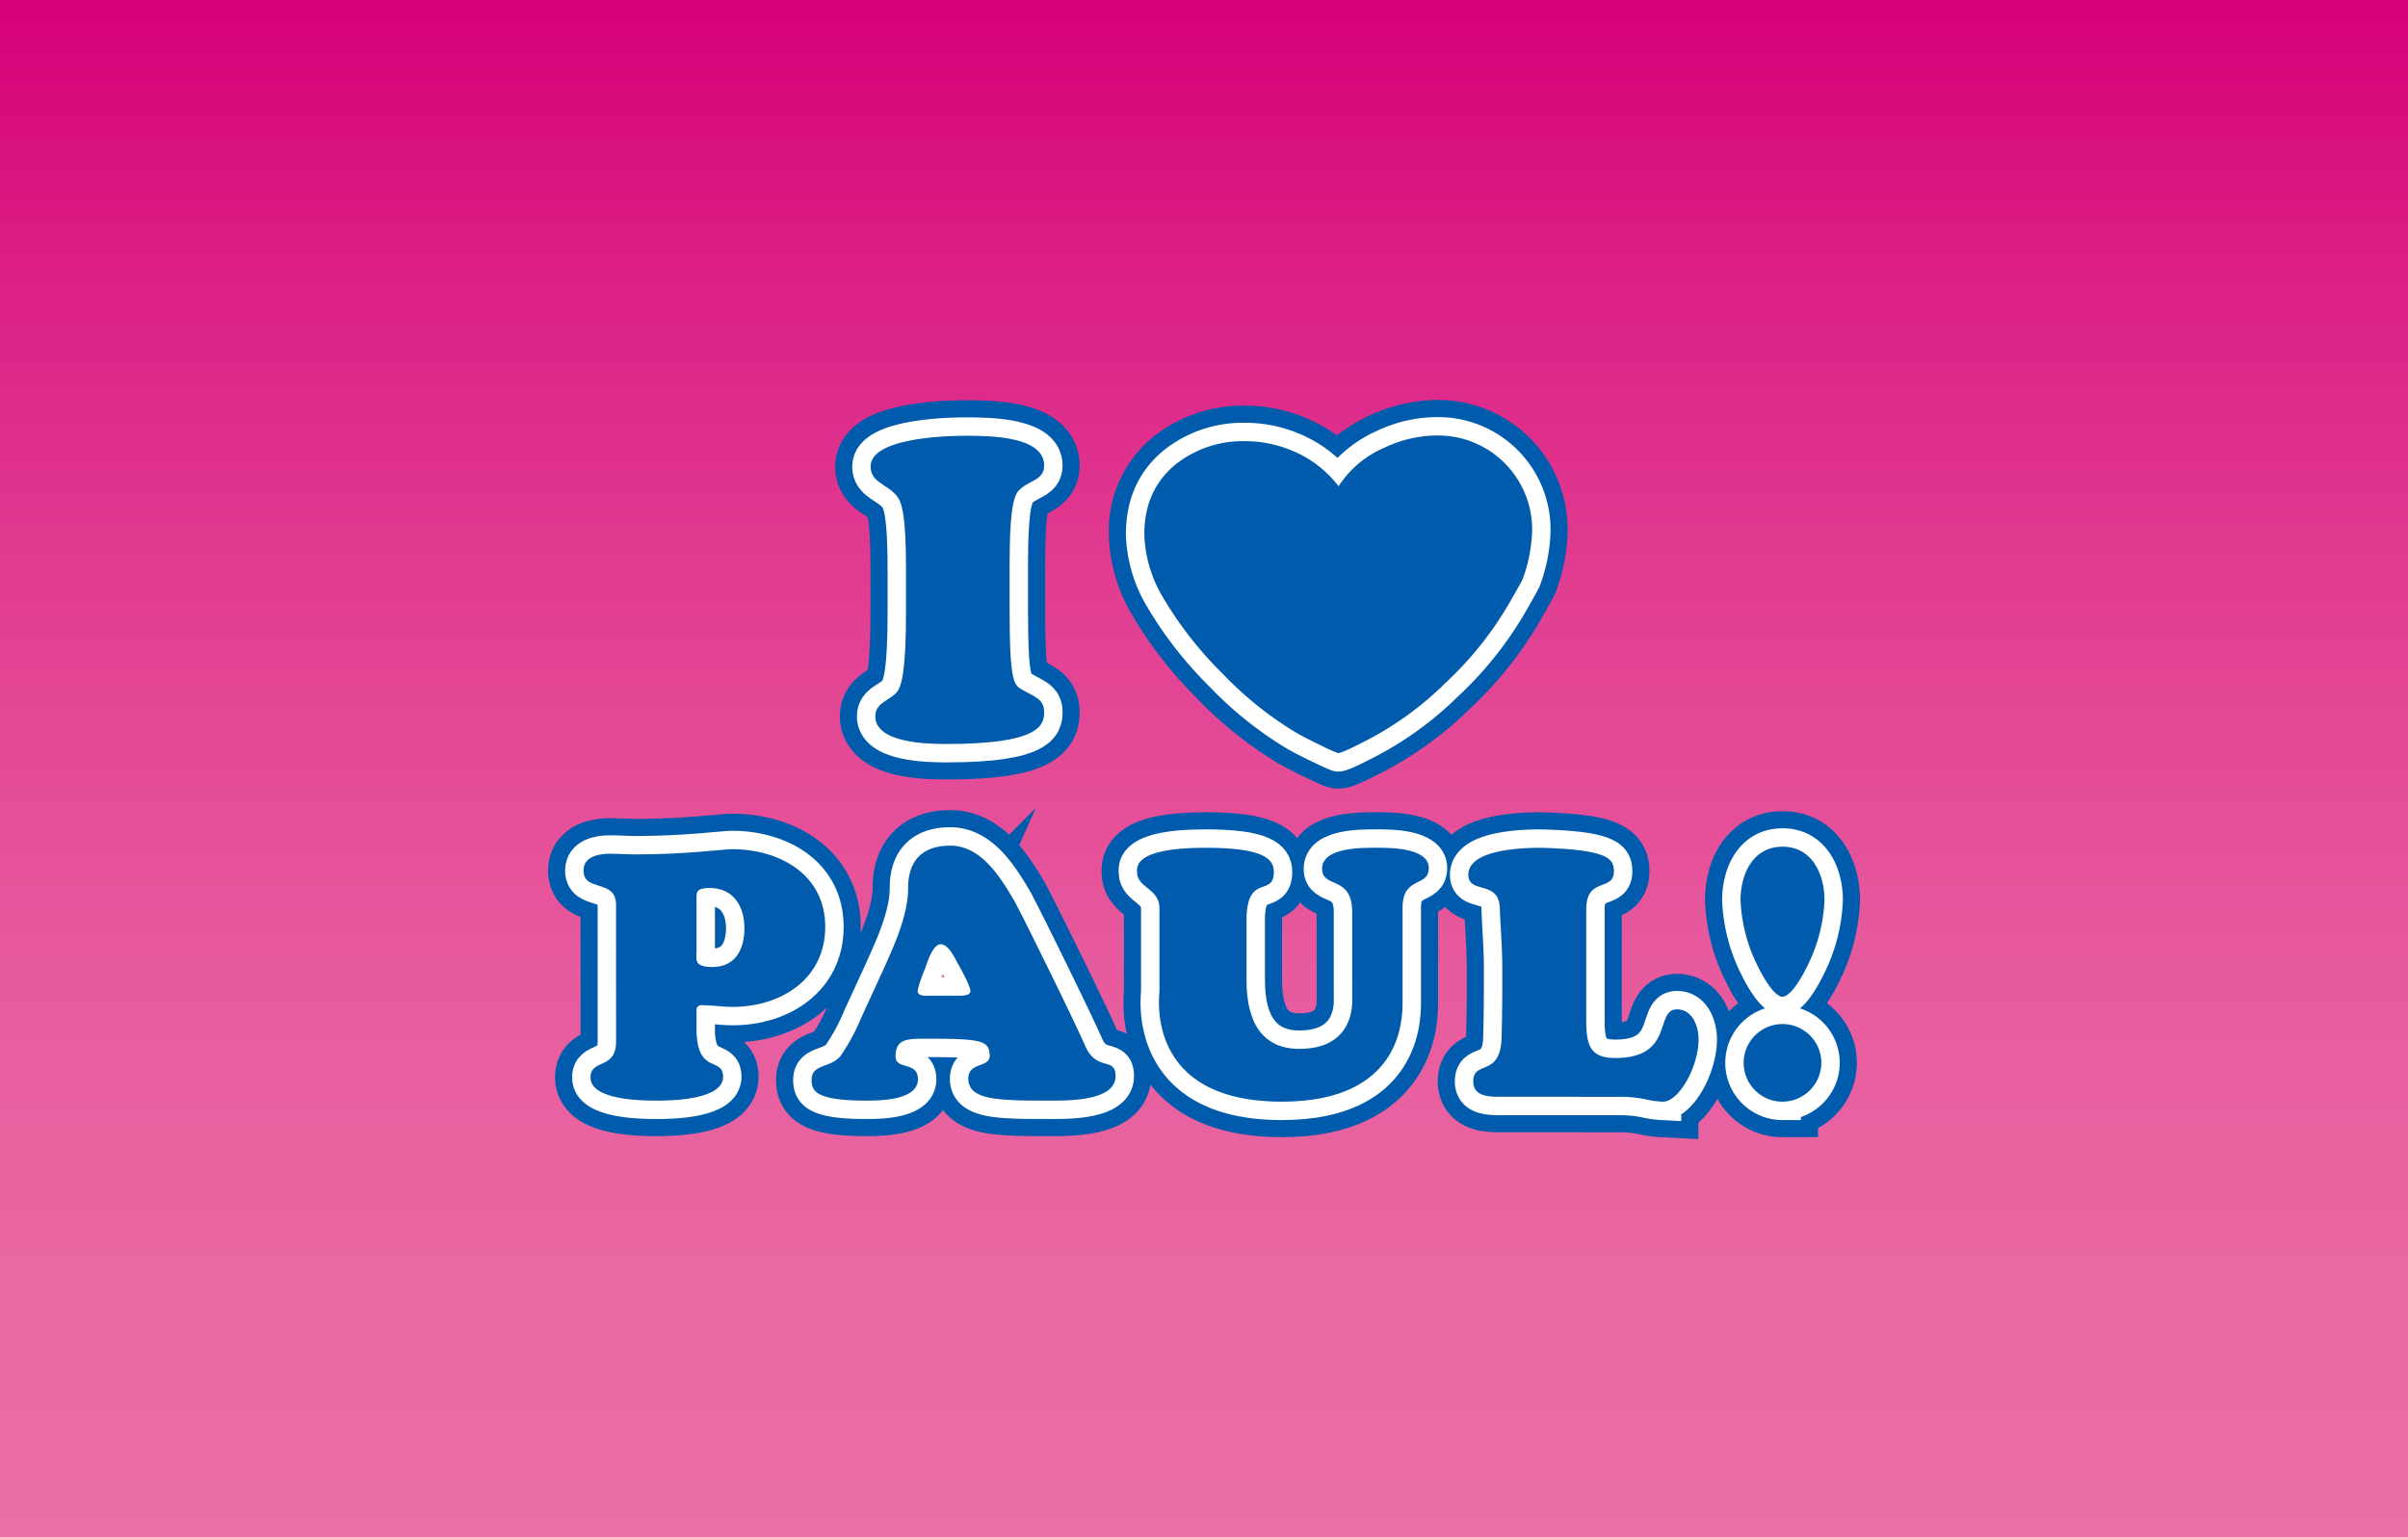
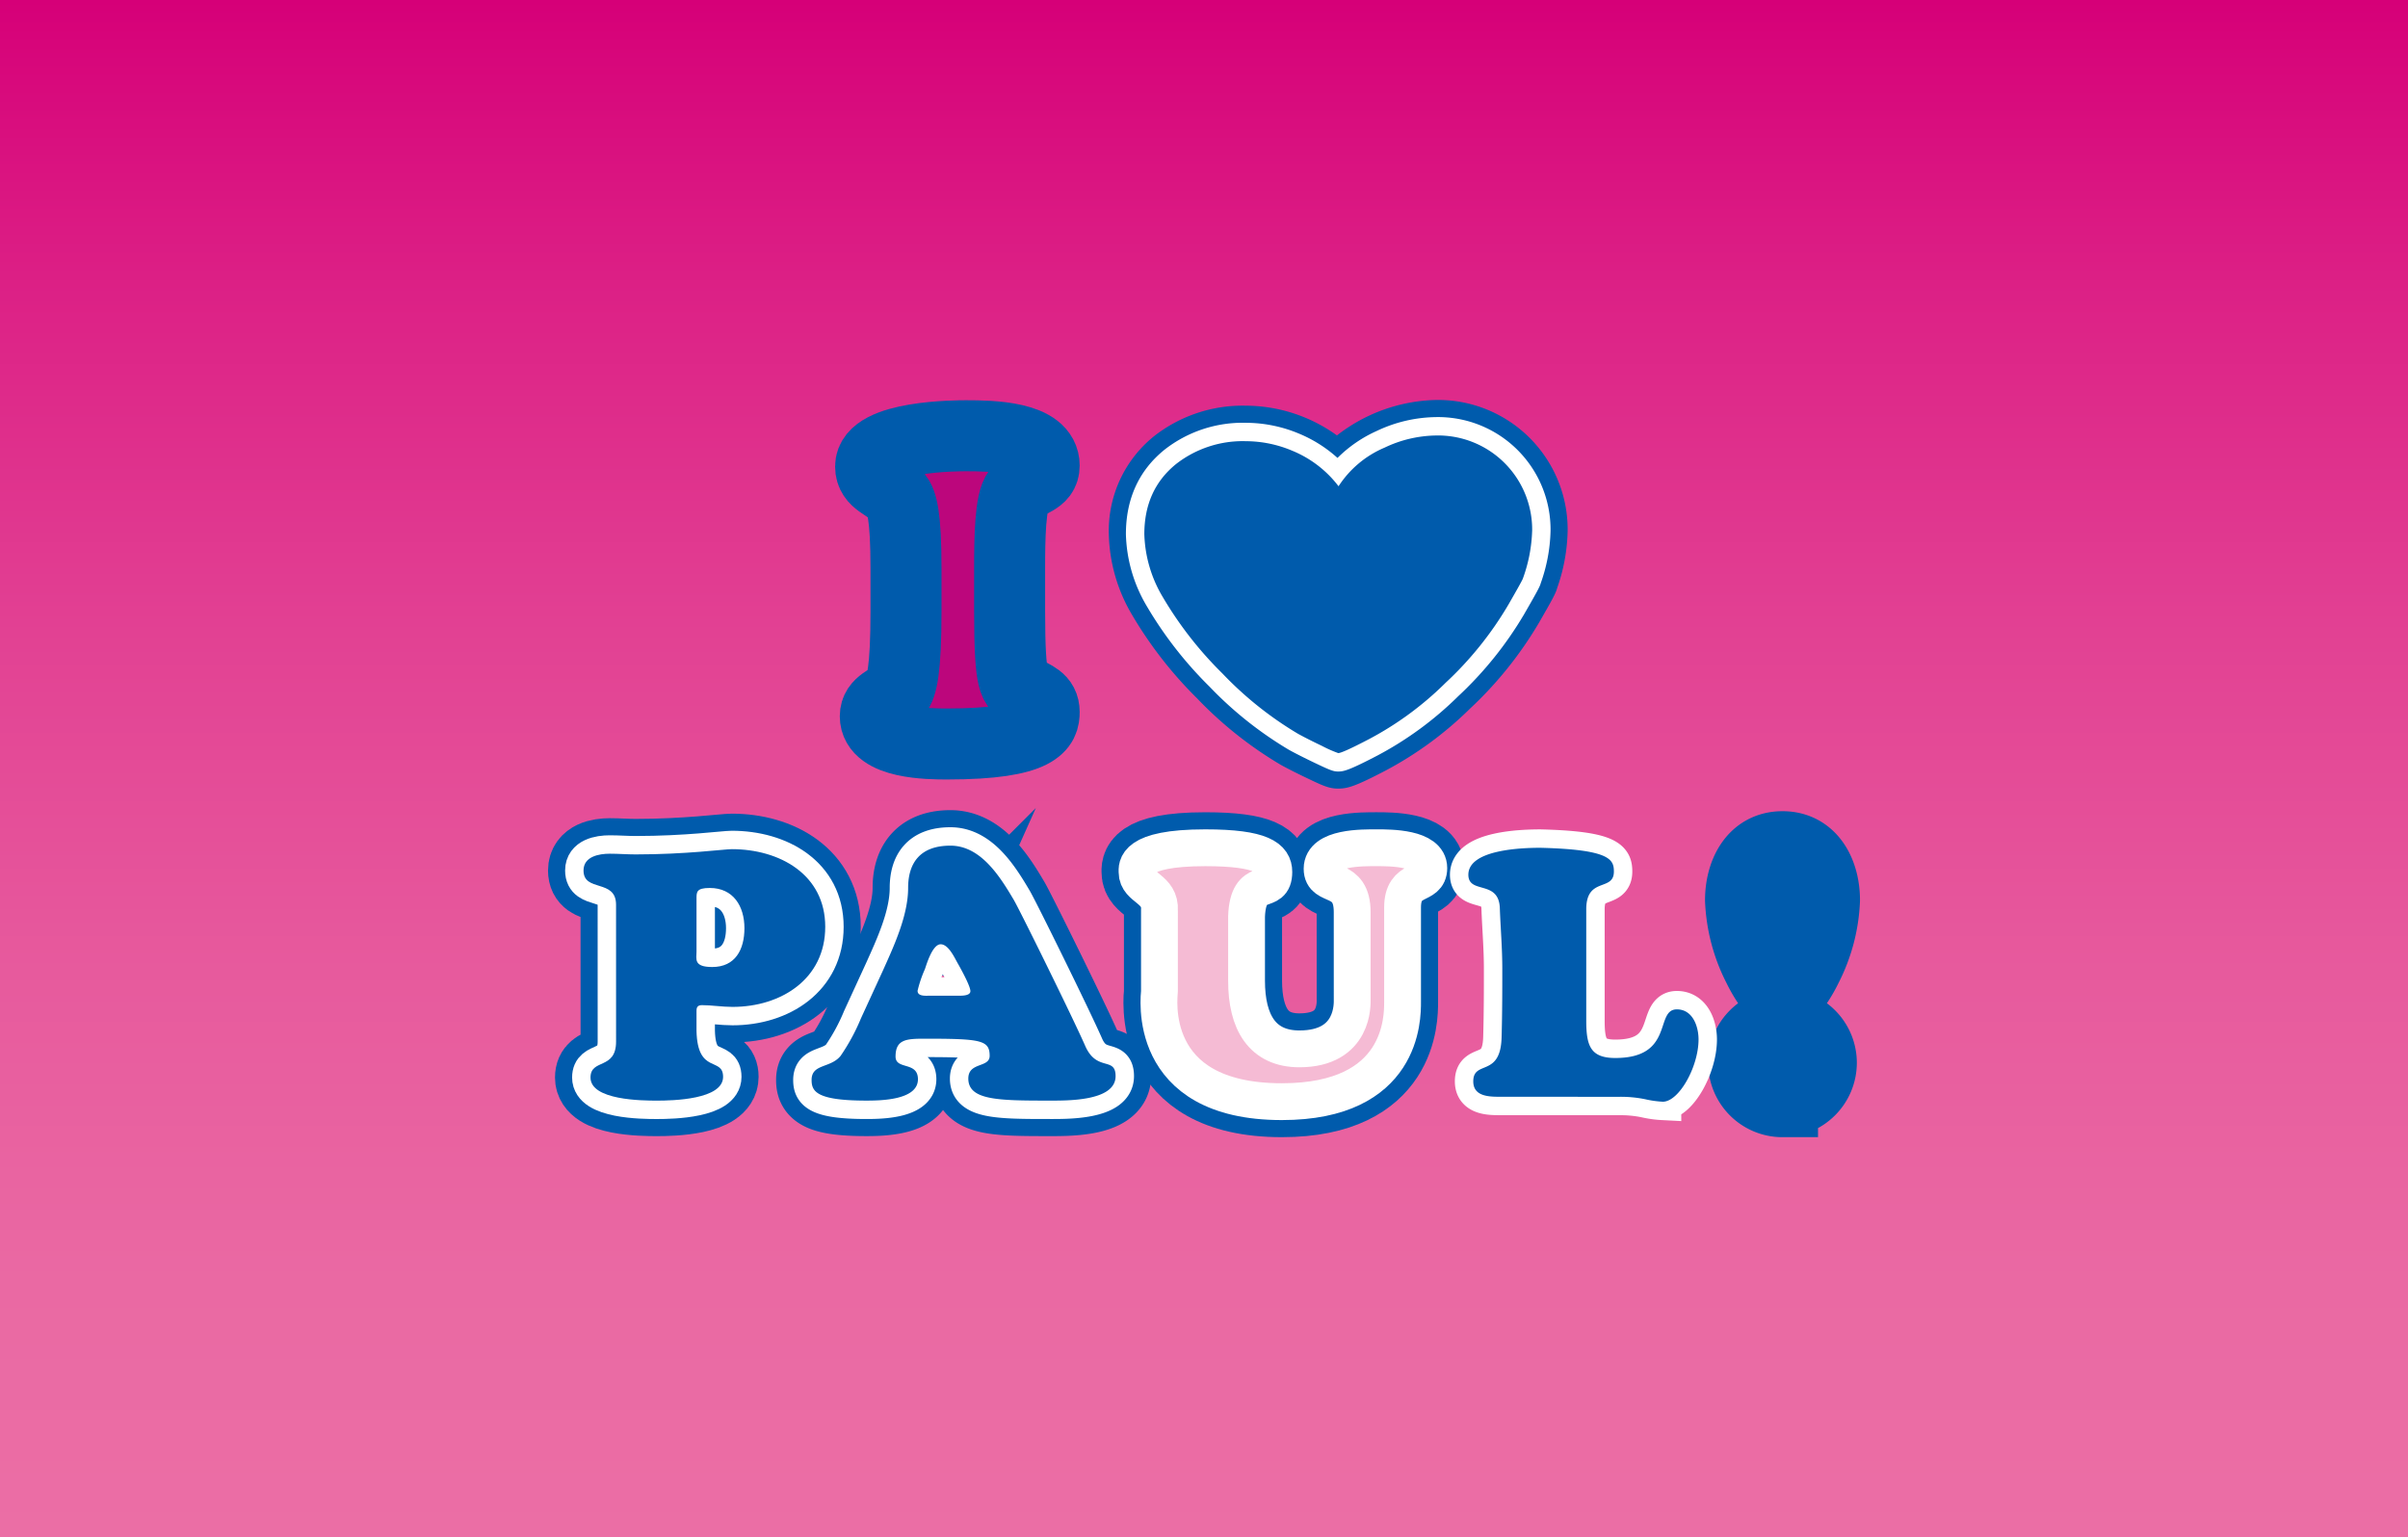
<svg xmlns="http://www.w3.org/2000/svg" viewBox="0 0 442.714 282.658">
  <rect x="0" y="0" width="442.714" height="282.658" fill="#333333" stroke="none" />
  <defs>
    <linearGradient id="linear-gradient" x1="221.357" y1="282.658" x2="221.357" gradientUnits="userSpaceOnUse">
      <stop offset="0" stop-color="#eb6ea5" />
      <stop offset="0.166" stop-color="#ea69a3" />
      <stop offset="0.369" stop-color="#e75a9d" />
      <stop offset="0.589" stop-color="#e24193" />
      <stop offset="0.821" stop-color="#dc1f85" />
      <stop offset="1" stop-color="#d60078" />
    </linearGradient>
  </defs>
  <title>アセット 7</title>
  <g id="レイヤー_2" data-name="レイヤー 2">
    <g id="レイヤー_1-2" data-name="レイヤー 1">
      <rect width="442.714" height="282.658" fill="url(#linear-gradient)" />
      <path d="M113.262,166.37c0-4.824-5.981-2.251-5.981-6.3,0-2.573,2.83-3.087,4.823-3.087,1.608,0,3.152.129,4.759.129,9.326,0,16.272-.965,17.686-.965,8.747,0,17.172,4.631,17.172,14.277,0,9.583-8.1,14.728-17.043,14.728-1.929,0-3.859-.321-5.595-.321-.772,0-1.029.321-1.029,1.029v3.73c.193,8.039,4.888,4.694,4.888,8.425,0,4.18-9.261,4.373-12.156,4.373-2.7,0-12.219-.064-12.219-4.245,0-3.537,4.7-1.35,4.7-6.624Zm17.236-3.087c-2.509,0-2.444.772-2.444,2.058v9.647c0,1.35-.579,2.829,2.894,2.829,4.245,0,5.917-3.215,5.917-7.138C136.865,166.627,134.807,163.283,130.5,163.283Z" fill="#bc067c" stroke="#005bac" stroke-miterlimit="10" stroke-width="13.056" />
      <path d="M162.329,178.46c1.994-4.437,4.631-10.1,4.631-15.177,0-4.438,2.058-7.782,7.782-7.782,5.595,0,9.132,5.724,11.641,9.969,1.093,1.864,10.8,21.544,13.119,26.818,2.123,4.888,5.6,1.929,5.6,5.595,0,4.695-9.133,4.5-12.349,4.5-9.2,0-14.727-.064-14.727-4.052,0-3.087,3.923-1.929,3.923-4.18,0-2.894-1.608-3.151-11.962-3.151-3.344,0-5.338.128-5.338,3.279,0,2.509,4.116.837,4.116,4.181,0,3.859-6.946,3.923-9.519,3.923-9.2,0-10.032-1.737-10.032-3.795,0-3.022,3.472-2.122,5.338-4.437a37.393,37.393,0,0,0,3.73-6.882Zm13.506,4.631c.643,0,2.573.129,2.573-.836s-1.865-4.309-2.38-5.209c-.579-1.029-1.672-3.409-3.087-3.409-1.544,0-2.637,3.859-2.894,4.566a22.435,22.435,0,0,0-1.35,3.988c0,1.093,1.607.9,2.315.9Z" fill="#bc067c" stroke="#005bac" stroke-miterlimit="10" stroke-width="13.056" />
      <path d="M248.6,167.72c0-6.881-5.531-4.244-5.531-7.974,0-3.988,7.46-3.859,10.1-3.859,2.444,0,9.518,0,9.518,3.73,0,3.6-4.823,1.415-4.823,7.267v17.365c0,2.894.064,18.329-22.188,18.329-25.339,0-22.509-19.551-22.509-20.323V167.4c.257-4.052-4.117-4.052-4.117-7.01,0-.9-.707-4.5,12.541-4.5,10.484,0,12.606,1.929,12.606,4.437,0,4.631-4.695.322-5.017,8.168v11.834c0,7.653,2.895,12.54,9.712,12.54,10.161,0,9.711-8.424,9.711-9.132Z" fill="#bc067c" stroke="#005bac" stroke-miterlimit="10" stroke-width="13.056" />
-       <path d="M276.2,201.677c-2.058,0-5.338.129-5.338-2.829,0-3.988,5.016-.643,5.209-8.1.129-4.695.129-8.811.129-12.6,0-3.859-.322-7.46-.45-11.062-.129-5.4-5.789-2.572-5.789-6.238,0-4.695,10.1-4.952,13.249-4.952,12.862.321,13.506,2.186,13.506,4.373,0,3.73-5.081.9-5.081,6.946v20.451c0,4.631.771,6.882,5.337,6.882,10.934,0,7.2-8.94,11.32-8.94,2.894,0,3.987,3.087,3.987,5.531,0,5.017-3.6,11.448-6.56,11.448a18.414,18.414,0,0,1-3.215-.45,22.225,22.225,0,0,0-4.824-.451Z" fill="#bc067c" stroke="#005bac" stroke-miterlimit="10" stroke-width="13.056" />
      <path d="M332.153,177.882c-.578,1.222-2.829,5.4-4.437,5.4s-3.859-4.18-4.438-5.4A29.665,29.665,0,0,1,320,165.534c0-4.759,2.251-9.84,7.718-9.84s7.717,5.081,7.717,9.84A29.665,29.665,0,0,1,332.153,177.882Zm-4.437,24.7a7.139,7.139,0,1,1,7.138-7.139A7.164,7.164,0,0,1,327.716,202.578Z" fill="#bc067c" stroke="#005bac" stroke-miterlimit="10" stroke-width="13.056" />
      <path d="M166.57,104.588c0-9.957-.784-12.23-1.646-13.328-1.8-2.274-4.861-2.509-4.861-5.488,0-5.644,15.993-5.644,17.561-5.644,4.7,0,14.347.157,14.347,5.487,0,2.823-2.979,2.666-4.783,4.7-1.489,1.725-1.568,8.781-1.568,14.269v7.761c0,13.955.941,13.641,2.509,14.582,1.96,1.176,3.842,1.568,3.842,4,0,2.352-.706,5.88-17.875,5.88-3.293,0-13.171-.078-13.171-5.1,0-2.508,2.666-2.9,3.92-4.39.941-1.1,1.725-4,1.725-14.974Z" fill="#bc067c" stroke="#005bac" stroke-miterlimit="10" stroke-width="13.056" />
      <path d="M246.035,145.013c-1.717,0-2.911-.572-5.795-1.954-1.918-.917-3.521-1.73-4.765-2.416a71.883,71.883,0,0,1-15.389-12.225,75.092,75.092,0,0,1-12-15.432,30.329,30.329,0,0,1-4.226-14.76,22.3,22.3,0,0,1,8.253-17.967A26.375,26.375,0,0,1,229.057,74.6,28.785,28.785,0,0,1,245.8,80.068a30.692,30.692,0,0,1,18.092-6.516A23.827,23.827,0,0,1,288.212,97.66a33.549,33.549,0,0,1-1.931,10.48c-.247.932-.771,1.913-3.316,6.33a70.466,70.466,0,0,1-12.7,15.833,66.146,66.146,0,0,1-15.486,11.371C249.328,144.525,247.808,145.013,246.035,145.013ZM229.057,87.659A13.454,13.454,0,0,0,220.3,90.43c-2.331,1.887-3.384,4.3-3.384,7.8a17.544,17.544,0,0,0,2.557,8.372,62.236,62.236,0,0,0,9.92,12.663,58.946,58.946,0,0,0,12.461,9.99c.95.523,2.331,1.221,4.025,2.032l.272.13c.635-.311,1.492-.743,2.634-1.34a53.362,53.362,0,0,0,12.452-9.206,57.584,57.584,0,0,0,10.4-12.893c1.493-2.59,2.065-3.633,2.278-4.032a20.805,20.805,0,0,0,1.238-6.282,10.536,10.536,0,0,0-3.149-7.9,10.716,10.716,0,0,0-8.116-3.153,16.25,16.25,0,0,0-6.632,1.644,12.35,12.35,0,0,0-5.6,4.581l-5,8.136-5.765-7.613a13.891,13.891,0,0,0-5.855-4.462A15.317,15.317,0,0,0,229.057,87.659Z" fill="#005bac" />
      <path d="M113.262,166.37c0-4.824-5.981-2.251-5.981-6.3,0-2.573,2.83-3.087,4.823-3.087,1.608,0,3.152.129,4.759.129,9.326,0,16.272-.965,17.686-.965,8.747,0,17.172,4.631,17.172,14.277,0,9.583-8.1,14.728-17.043,14.728-1.929,0-3.859-.321-5.595-.321-.772,0-1.029.321-1.029,1.029v3.73c.193,8.039,4.888,4.694,4.888,8.425,0,4.18-9.261,4.373-12.156,4.373-2.7,0-12.219-.064-12.219-4.245,0-3.537,4.7-1.35,4.7-6.624Zm17.236-3.087c-2.509,0-2.444.772-2.444,2.058v9.647c0,1.35-.579,2.829,2.894,2.829,4.245,0,5.917-3.215,5.917-7.138C136.865,166.627,134.807,163.283,130.5,163.283Z" fill="#f5bbd4" stroke="#fff" stroke-miterlimit="10" stroke-width="6.77" />
      <path d="M162.329,178.46c1.994-4.437,4.631-10.1,4.631-15.177,0-4.438,2.058-7.782,7.782-7.782,5.595,0,9.132,5.724,11.641,9.969,1.093,1.864,10.8,21.544,13.119,26.818,2.123,4.888,5.6,1.929,5.6,5.595,0,4.695-9.133,4.5-12.349,4.5-9.2,0-14.727-.064-14.727-4.052,0-3.087,3.923-1.929,3.923-4.18,0-2.894-1.608-3.151-11.962-3.151-3.344,0-5.338.128-5.338,3.279,0,2.509,4.116.837,4.116,4.181,0,3.859-6.946,3.923-9.519,3.923-9.2,0-10.032-1.737-10.032-3.795,0-3.022,3.472-2.122,5.338-4.437a37.393,37.393,0,0,0,3.73-6.882Zm13.506,4.631c.643,0,2.573.129,2.573-.836s-1.865-4.309-2.38-5.209c-.579-1.029-1.672-3.409-3.087-3.409-1.544,0-2.637,3.859-2.894,4.566a22.435,22.435,0,0,0-1.35,3.988c0,1.093,1.607.9,2.315.9Z" fill="#f5bbd4" stroke="#fff" stroke-miterlimit="10" stroke-width="6.77" />
      <path d="M248.6,167.72c0-6.881-5.531-4.244-5.531-7.974,0-3.988,7.46-3.859,10.1-3.859,2.444,0,9.518,0,9.518,3.73,0,3.6-4.823,1.415-4.823,7.267v17.365c0,2.894.064,18.329-22.188,18.329-25.339,0-22.509-19.551-22.509-20.323V167.4c.257-4.052-4.117-4.052-4.117-7.01,0-.9-.707-4.5,12.541-4.5,10.484,0,12.606,1.929,12.606,4.437,0,4.631-4.695.322-5.017,8.168v11.834c0,7.653,2.895,12.54,9.712,12.54,10.161,0,9.711-8.424,9.711-9.132Z" fill="#f5bbd4" stroke="#fff" stroke-miterlimit="10" stroke-width="6.77" />
      <path d="M276.2,201.677c-2.058,0-5.338.129-5.338-2.829,0-3.988,5.016-.643,5.209-8.1.129-4.695.129-8.811.129-12.6,0-3.859-.322-7.46-.45-11.062-.129-5.4-5.789-2.572-5.789-6.238,0-4.695,10.1-4.952,13.249-4.952,12.862.321,13.506,2.186,13.506,4.373,0,3.73-5.081.9-5.081,6.946v20.451c0,4.631.771,6.882,5.337,6.882,10.934,0,7.2-8.94,11.32-8.94,2.894,0,3.987,3.087,3.987,5.531,0,5.017-3.6,11.448-6.56,11.448a18.414,18.414,0,0,1-3.215-.45,22.225,22.225,0,0,0-4.824-.451Z" fill="#f5bbd4" stroke="#fff" stroke-miterlimit="10" stroke-width="6.77" />
-       <path d="M332.153,177.882c-.578,1.222-2.829,5.4-4.437,5.4s-3.859-4.18-4.438-5.4A29.665,29.665,0,0,1,320,165.534c0-4.759,2.251-9.84,7.718-9.84s7.717,5.081,7.717,9.84A29.665,29.665,0,0,1,332.153,177.882Zm-4.437,24.7a7.139,7.139,0,1,1,7.138-7.139A7.164,7.164,0,0,1,327.716,202.578Z" fill="#f5bbd4" stroke="#fff" stroke-miterlimit="10" stroke-width="6.77" />
-       <path d="M166.57,104.588c0-9.957-.784-12.23-1.646-13.328-1.8-2.274-4.861-2.509-4.861-5.488,0-5.644,15.993-5.644,17.561-5.644,4.7,0,14.347.157,14.347,5.487,0,2.823-2.979,2.666-4.783,4.7-1.489,1.725-1.568,8.781-1.568,14.269v7.761c0,13.955.941,13.641,2.509,14.582,1.96,1.176,3.842,1.568,3.842,4,0,2.352-.706,5.88-17.875,5.88-3.293,0-13.171-.078-13.171-5.1,0-2.508,2.666-2.9,3.92-4.39.941-1.1,1.725-4,1.725-14.974Z" fill="#f5bbd4" stroke="#fff" stroke-miterlimit="10" stroke-width="6.77" />
      <path d="M246.035,141.869c-.881,0-1.421-.2-4.437-1.644-1.864-.893-3.414-1.678-4.607-2.335a68.778,68.778,0,0,1-14.665-11.676,72.085,72.085,0,0,1-11.5-14.772A27.223,27.223,0,0,1,207,98.226c0-6.491,2.385-11.715,7.088-15.525a23.3,23.3,0,0,1,14.967-4.955,25.422,25.422,0,0,1,9.82,2.011,24.536,24.536,0,0,1,7.027,4.449,24.25,24.25,0,0,1,7.23-4.967A26.019,26.019,0,0,1,263.89,76.7,20.686,20.686,0,0,1,285.069,97.66a30.649,30.649,0,0,1-1.81,9.607c-.135.535-.491,1.25-3.018,5.633a67.347,67.347,0,0,1-12.149,15.127,63.077,63.077,0,0,1-14.744,10.846C248.012,141.666,247.024,141.869,246.035,141.869Z" fill="#fff" />
      <path d="M113.262,166.37c0-4.824-5.981-2.251-5.981-6.3,0-2.573,2.83-3.087,4.823-3.087,1.608,0,3.152.129,4.759.129,9.326,0,16.272-.965,17.686-.965,8.747,0,17.172,4.631,17.172,14.277,0,9.583-8.1,14.728-17.043,14.728-1.929,0-3.859-.321-5.595-.321-.772,0-1.029.321-1.029,1.029v3.73c.193,8.039,4.888,4.694,4.888,8.425,0,4.18-9.261,4.373-12.156,4.373-2.7,0-12.219-.064-12.219-4.245,0-3.537,4.7-1.35,4.7-6.624Zm17.236-3.087c-2.509,0-2.444.772-2.444,2.058v9.647c0,1.35-.579,2.829,2.894,2.829,4.245,0,5.917-3.215,5.917-7.138C136.865,166.627,134.807,163.283,130.5,163.283Z" fill="#005bac" />
      <path d="M162.329,178.46c1.994-4.437,4.631-10.1,4.631-15.177,0-4.438,2.058-7.782,7.782-7.782,5.595,0,9.132,5.724,11.641,9.969,1.093,1.864,10.8,21.544,13.119,26.818,2.123,4.888,5.6,1.929,5.6,5.595,0,4.695-9.133,4.5-12.349,4.5-9.2,0-14.727-.064-14.727-4.052,0-3.087,3.923-1.929,3.923-4.18,0-2.894-1.608-3.151-11.962-3.151-3.344,0-5.338.128-5.338,3.279,0,2.509,4.116.837,4.116,4.181,0,3.859-6.946,3.923-9.519,3.923-9.2,0-10.032-1.737-10.032-3.795,0-3.022,3.472-2.122,5.338-4.437a37.393,37.393,0,0,0,3.73-6.882Zm13.506,4.631c.643,0,2.573.129,2.573-.836s-1.865-4.309-2.38-5.209c-.579-1.029-1.672-3.409-3.087-3.409-1.544,0-2.637,3.859-2.894,4.566a22.435,22.435,0,0,0-1.35,3.988c0,1.093,1.607.9,2.315.9Z" fill="#005bac" />
-       <path d="M248.6,167.72c0-6.881-5.531-4.244-5.531-7.974,0-3.988,7.46-3.859,10.1-3.859,2.444,0,9.518,0,9.518,3.73,0,3.6-4.823,1.415-4.823,7.267v17.365c0,2.894.064,18.329-22.188,18.329-25.339,0-22.509-19.551-22.509-20.323V167.4c.257-4.052-4.117-4.052-4.117-7.01,0-.9-.707-4.5,12.541-4.5,10.484,0,12.606,1.929,12.606,4.437,0,4.631-4.695.322-5.017,8.168v11.834c0,7.653,2.895,12.54,9.712,12.54,10.161,0,9.711-8.424,9.711-9.132Z" fill="#005bac" />
      <path d="M276.2,201.677c-2.058,0-5.338.129-5.338-2.829,0-3.988,5.016-.643,5.209-8.1.129-4.695.129-8.811.129-12.6,0-3.859-.322-7.46-.45-11.062-.129-5.4-5.789-2.572-5.789-6.238,0-4.695,10.1-4.952,13.249-4.952,12.862.321,13.506,2.186,13.506,4.373,0,3.73-5.081.9-5.081,6.946v20.451c0,4.631.771,6.882,5.337,6.882,10.934,0,7.2-8.94,11.32-8.94,2.894,0,3.987,3.087,3.987,5.531,0,5.017-3.6,11.448-6.56,11.448a18.414,18.414,0,0,1-3.215-.45,22.225,22.225,0,0,0-4.824-.451Z" fill="#005bac" />
      <path d="M332.153,177.882c-.578,1.222-2.829,5.4-4.437,5.4s-3.859-4.18-4.438-5.4A29.665,29.665,0,0,1,320,165.534c0-4.759,2.251-9.84,7.718-9.84s7.717,5.081,7.717,9.84A29.665,29.665,0,0,1,332.153,177.882Zm-4.437,24.7a7.139,7.139,0,1,1,7.138-7.139A7.164,7.164,0,0,1,327.716,202.578Z" fill="#005bac" />
-       <path d="M166.57,104.588c0-9.957-.784-12.23-1.646-13.328-1.8-2.274-4.861-2.509-4.861-5.488,0-5.644,15.993-5.644,17.561-5.644,4.7,0,14.347.157,14.347,5.487,0,2.823-2.979,2.666-4.783,4.7-1.489,1.725-1.568,8.781-1.568,14.269v7.761c0,13.955.941,13.641,2.509,14.582,1.96,1.176,3.842,1.568,3.842,4,0,2.352-.706,5.88-17.875,5.88-3.293,0-13.171-.078-13.171-5.1,0-2.508,2.666-2.9,3.92-4.39.941-1.1,1.725-4,1.725-14.974Z" fill="#005bac" />
      <path d="M281.684,97.66a27.924,27.924,0,0,1-1.692,8.7q-.059.293-2.684,4.847a63.7,63.7,0,0,1-11.552,14.367,59.43,59.43,0,0,1-13.944,10.279q-5.021,2.628-5.777,2.628a22.675,22.675,0,0,1-2.975-1.313q-2.744-1.312-4.435-2.246a65.093,65.093,0,0,1-13.886-11.085,68.38,68.38,0,0,1-10.968-14.061,23.782,23.782,0,0,1-3.384-11.553q0-8.167,5.834-12.894a19.9,19.9,0,0,1,12.836-4.2,21.973,21.973,0,0,1,8.519,1.75,20.428,20.428,0,0,1,8.518,6.535,18.816,18.816,0,0,1,8.46-7.1,22.55,22.55,0,0,1,9.335-2.231,17.305,17.305,0,0,1,17.8,17.58Z" fill="#005bac" />
    </g>
  </g>
</svg>